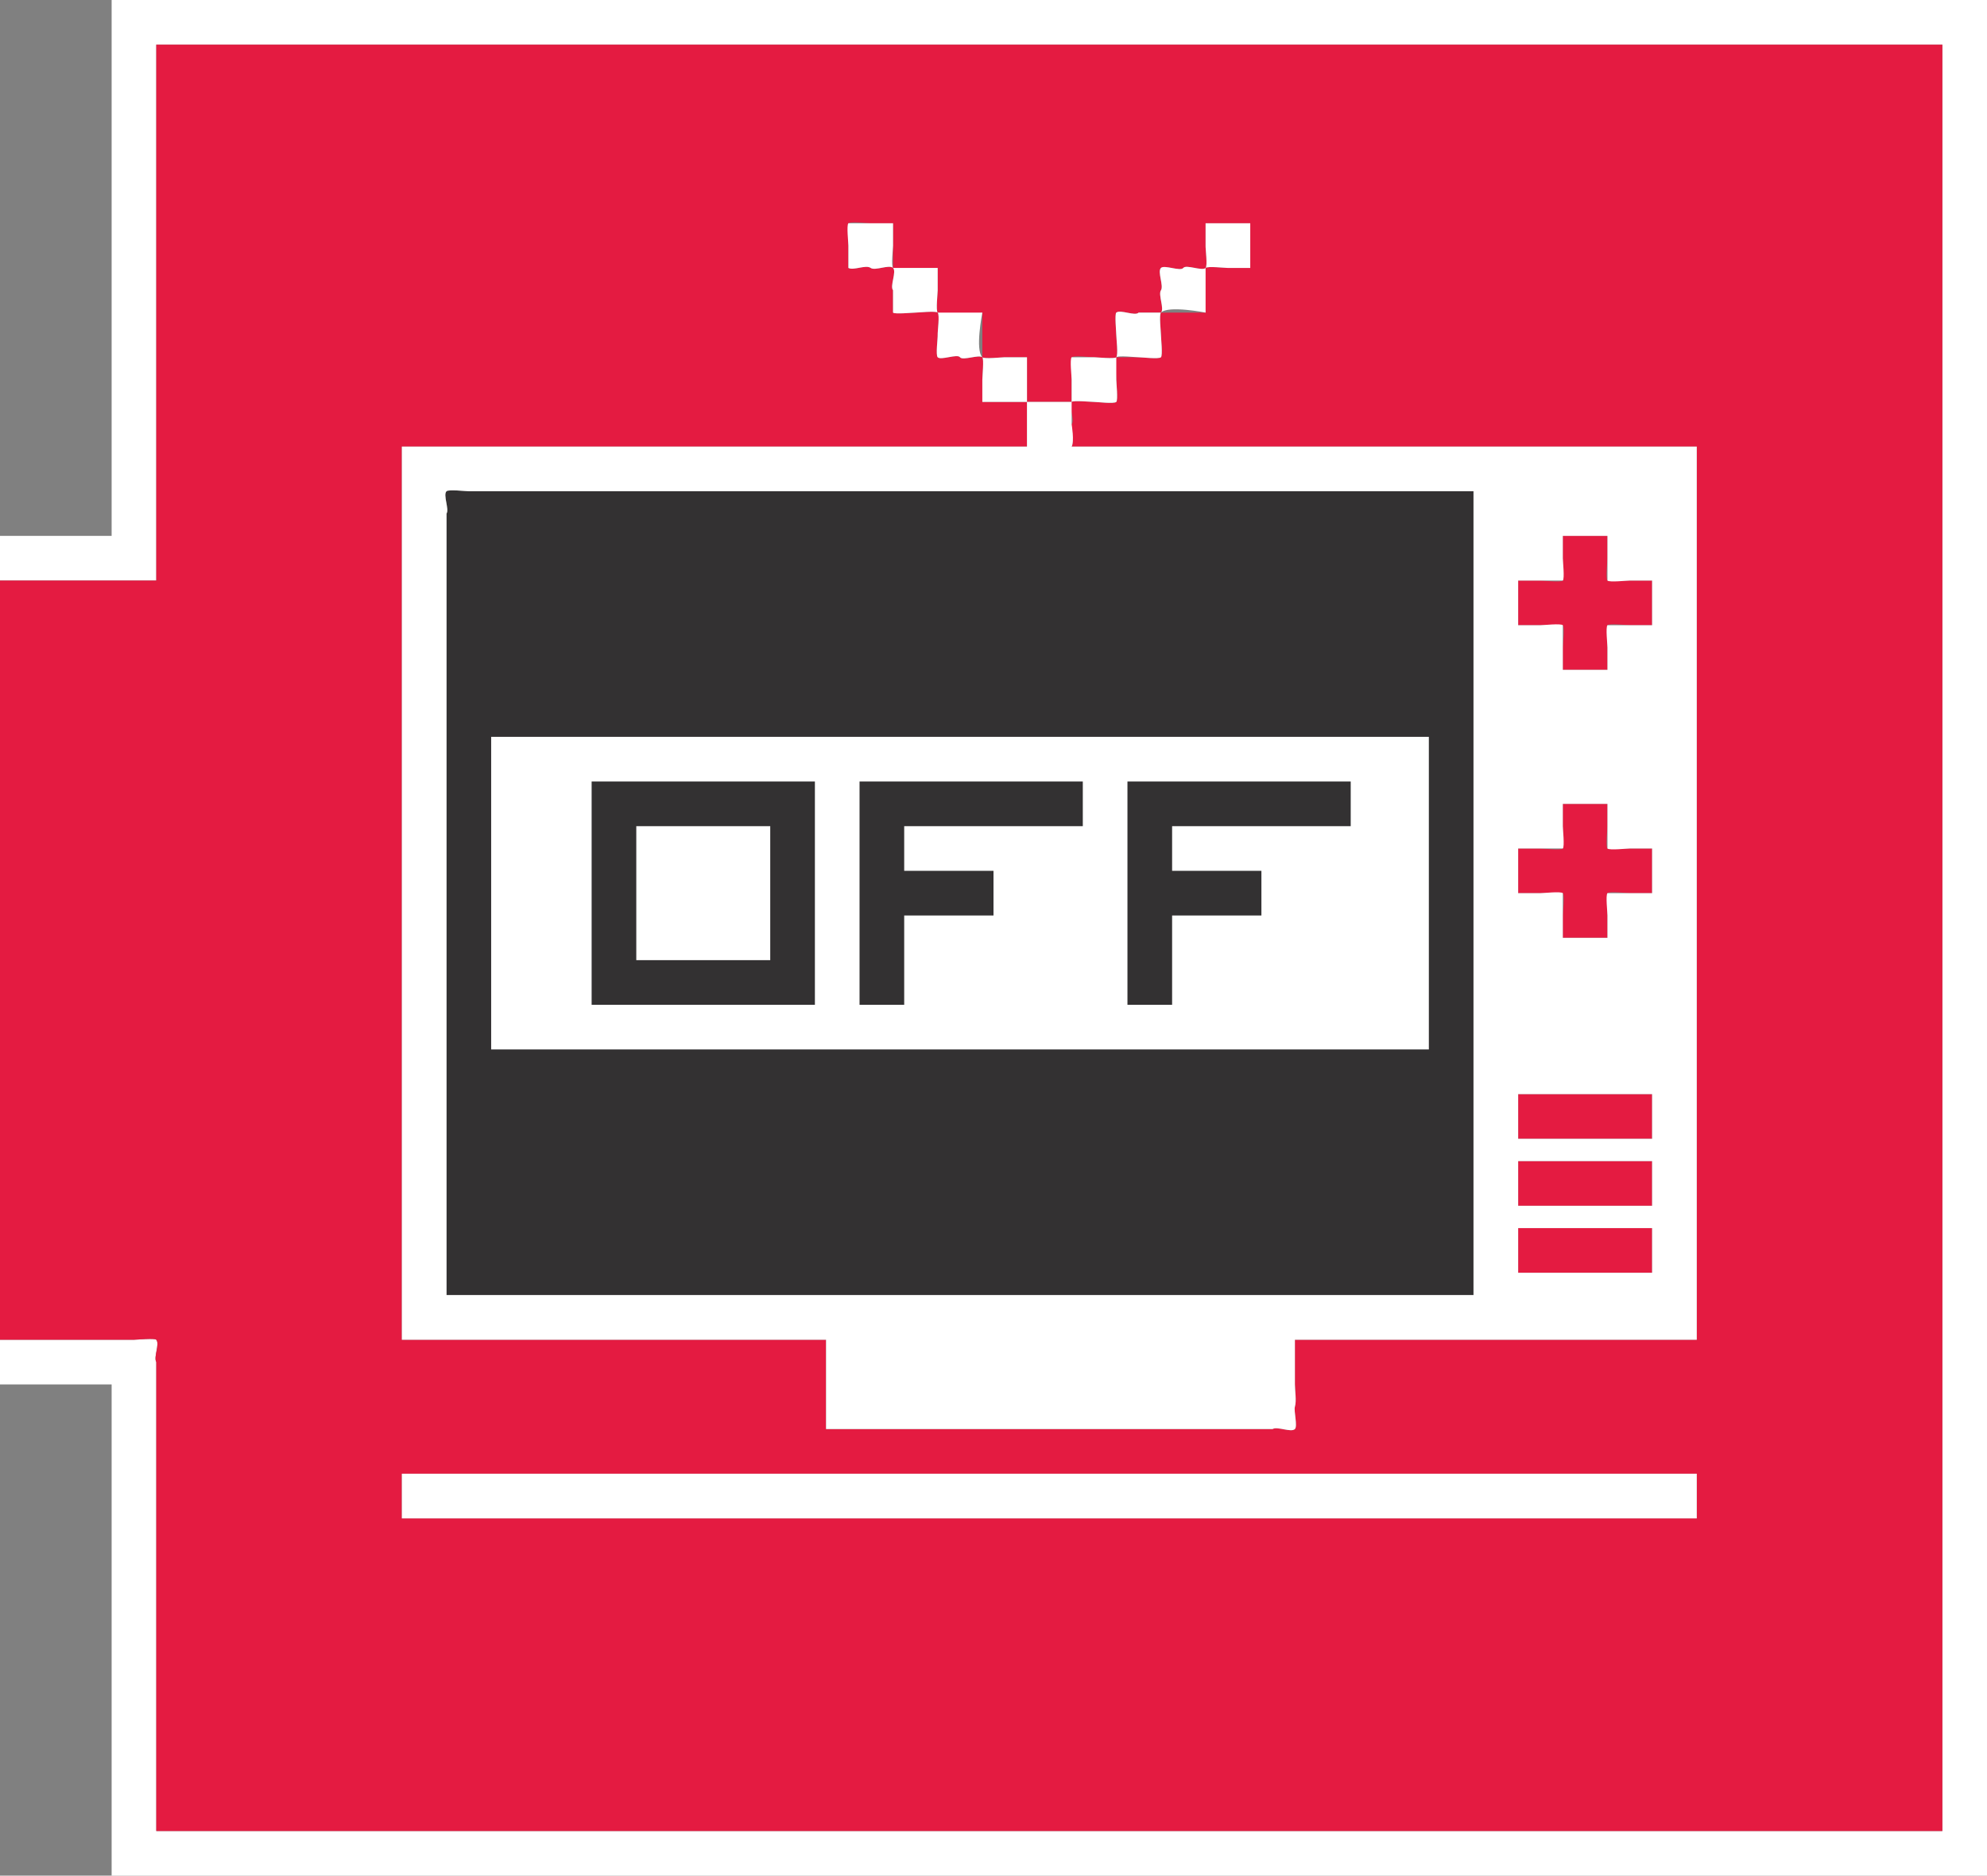
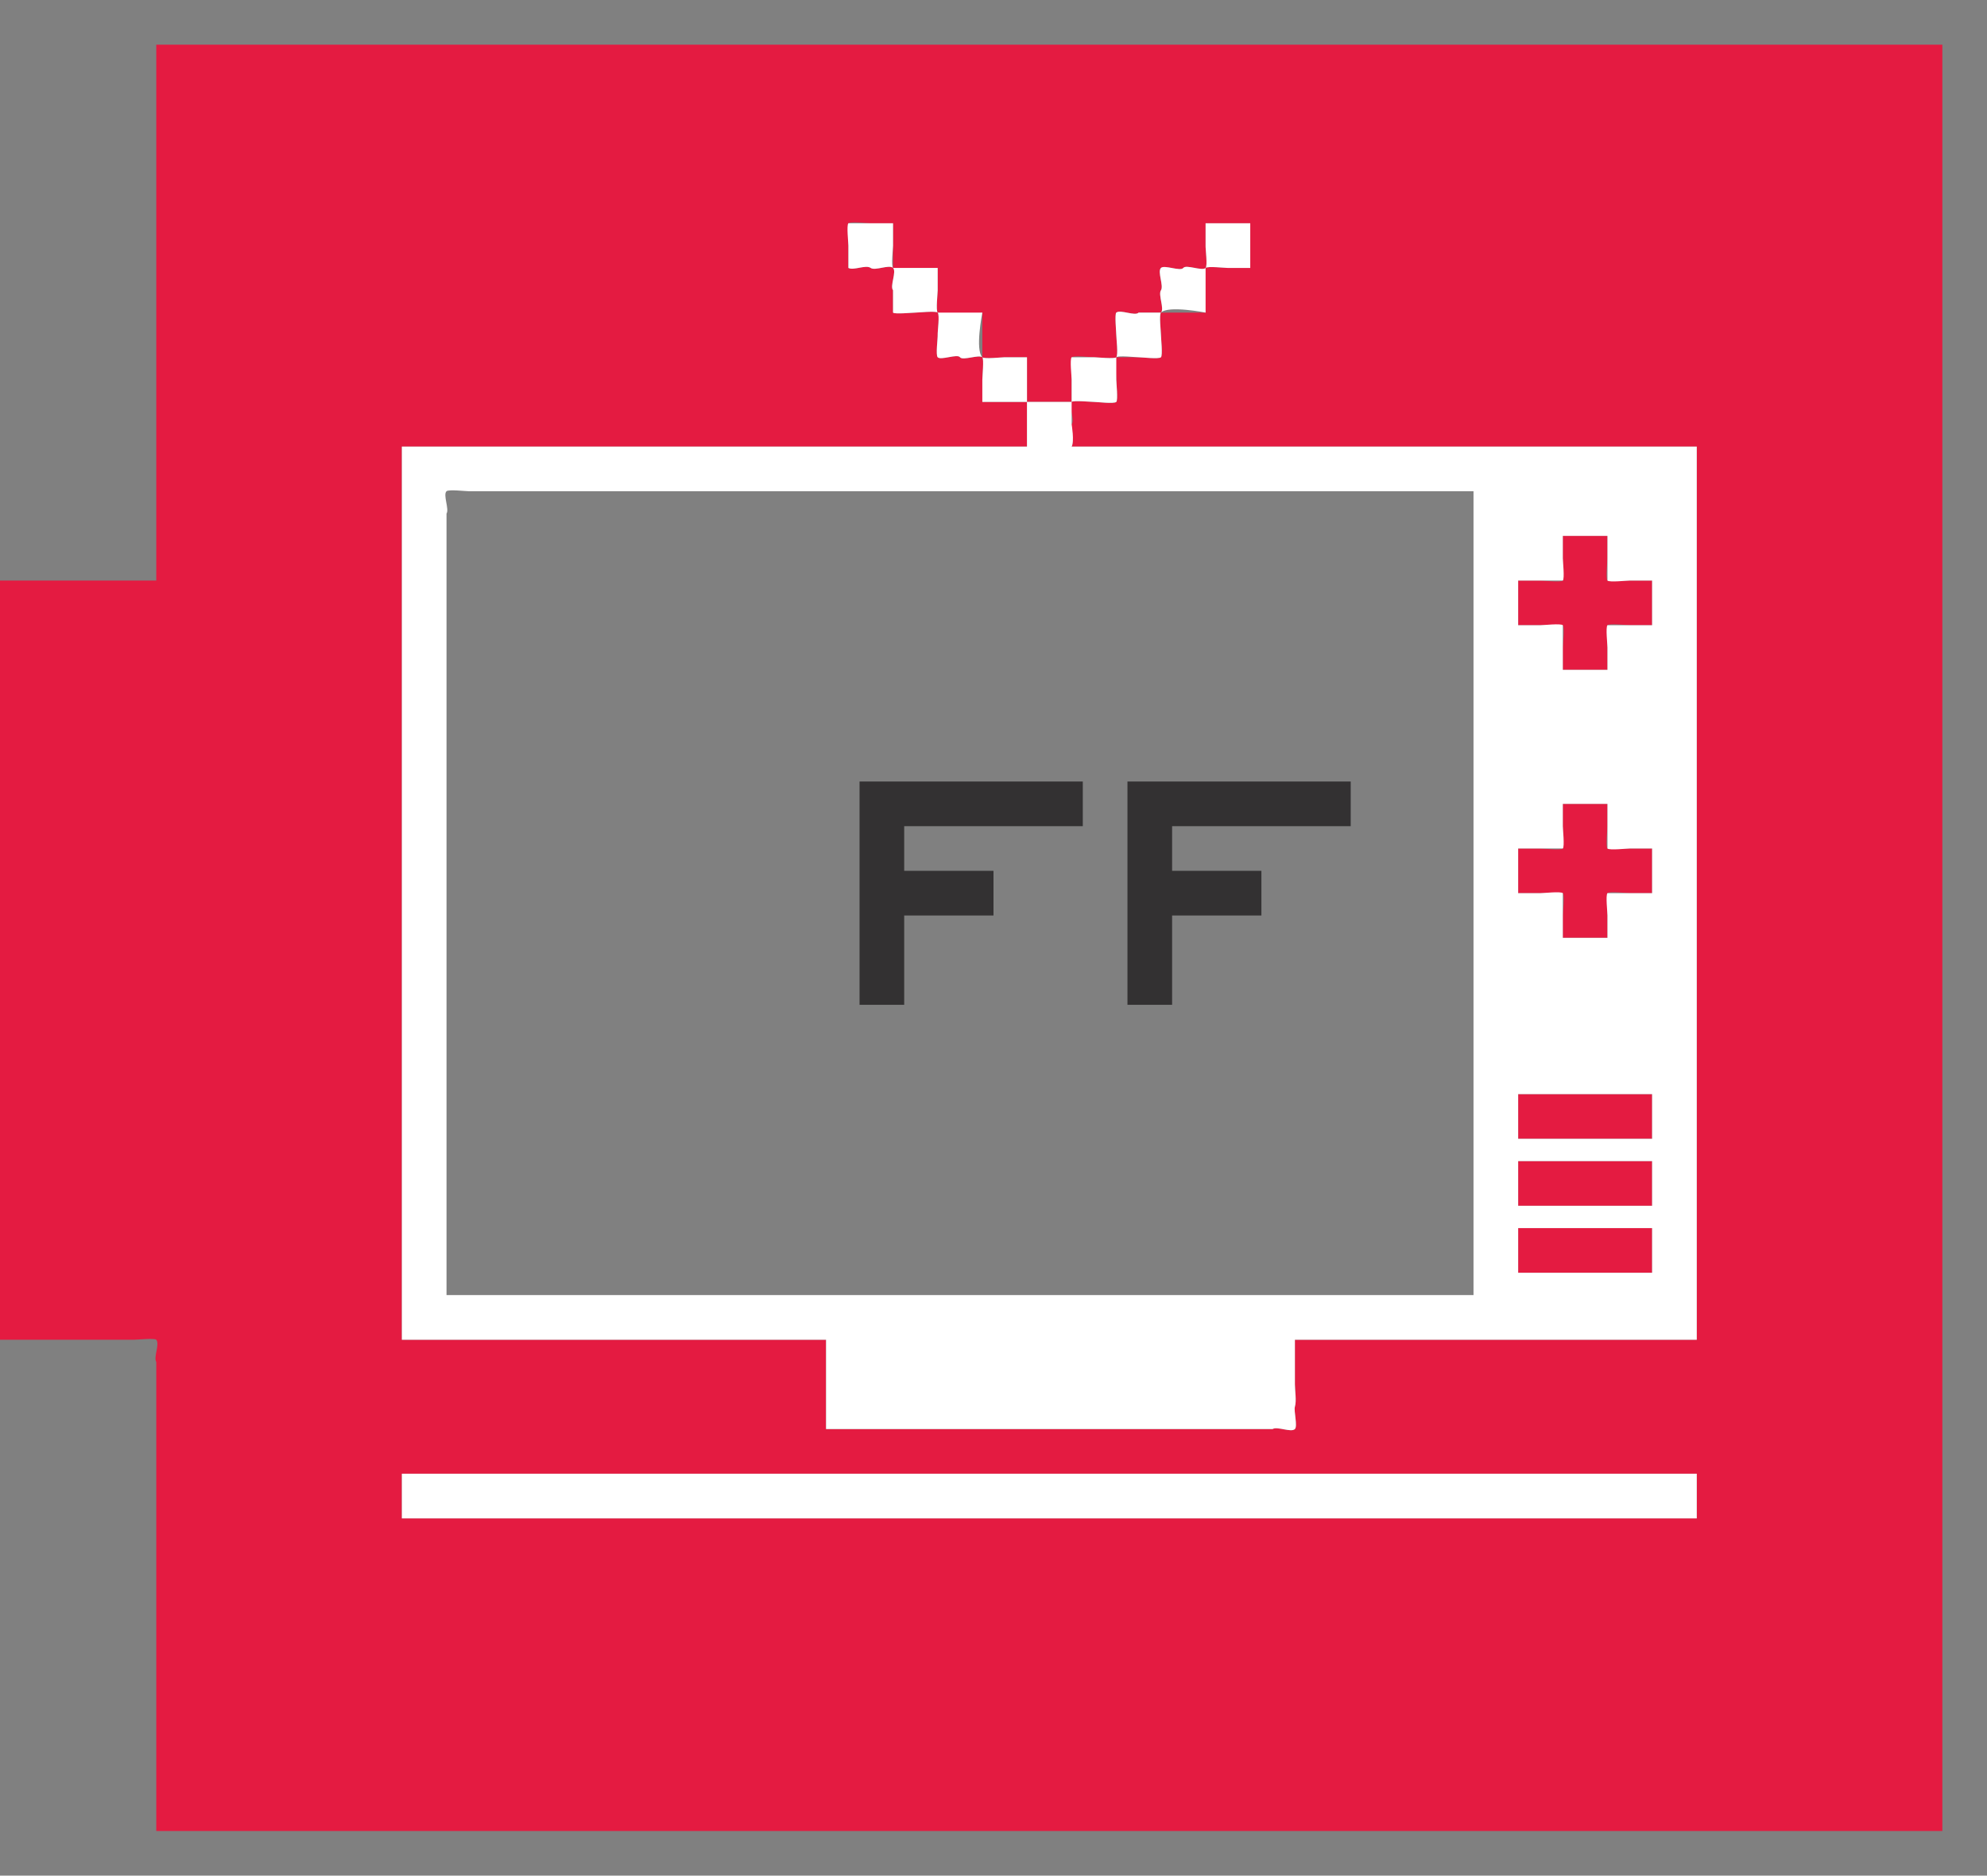
<svg xmlns="http://www.w3.org/2000/svg" version="1.2" baseProfile="tiny" id="Layer_1" x="0px" y="0px" width="89px" height="84px" viewBox="0 0 89 84" overflow="inherit" xml:space="preserve">
  <rect x="0" y="0" width="89" height="84" fill="#808080" stroke="none" />
  <g>
-     <path fill="#FFFFFF" d="M0,62v-2h6c0.119,0,0.935-0.079,1,0c0.164,0.199-0.131,0.773,0,1v21h80V2H7v24H0v-2h5V0h84v84H5V62H0z" />
    <path fill="#E41B41" d="M0,60V26h7V2h80v80H7V61c-0.131-0.227,0.164-0.801,0-1c-0.065-0.079-0.881,0-1,0H0z M39,12   c0.198,0.14,0.832-0.168,1,0c0.17,0.17-0.151,0.81,0,1v1c0.065,0.079,0.881,0,1,0c0.13,0,0.921-0.085,1,0   c0.098,0.105-0.008,0.845,0,1c0.008,0.146-0.095,0.905,0,1c0.149,0.149,0.875-0.166,1,0c0.121,0.162,0.839-0.132,1,0   c0.079,0.065,0,0.881,0,1v1h2v2H18v40h19v4h20c0.2-0.134,0.833,0.167,1,0c0.13-0.13-0.057-0.814,0-1c0.08-0.266,0-0.721,0-1v-2h18   V20H48c0.131-0.227-0.163-0.8,0-1s-0.163-0.8,0-1c0.064-0.079,0.882,0,1,0c0.152,0,0.893,0.094,1,0c0.082-0.071,0-0.876,0-1   c0-0.137-0.088-0.912,0-1h1c0.143,0,0.906,0.09,1,0c0.086-0.083,0-0.867,0-1c0-0.137-0.088-0.912,0-1h2c0,0-0.333-1.667,0-2   c0.088-0.088,0.861,0,1,0h1v-2h-2v1c-0.008,0.146,0.096,0.905,0,1c-0.152,0.153-0.868-0.167-1,0s-0.848-0.153-1,0   c-0.167,0.167,0.134,0.8,0,1s0.167,0.833,0,1h-1c-0.161,0.17-0.816-0.15-1,0c-0.079,0.065,0,0.881,0,1c0,0.153,0.094,0.892,0,1   c-0.07,0.082-0.877,0-1,0c-0.139,0-0.912-0.088-1,0v2h-2v-2h-1c-0.137,0-0.912,0.088-1,0v-2c0,0-1.667,0.333-2,0   c-0.088-0.088,0-0.863,0-1v-1h-1c-0.137,0-0.912,0.088-1,0v-2h-1c-0.137,0-0.912-0.088-1,0v2C38.244,12.126,38.778,11.843,39,12z    M18,68h58v-2H18V68z" />
-     <path fill="#333132" d="M66,22v36H20V23c0.133-0.192-0.167-0.843,0-1c0.096-0.09,0.856,0,1,0H66z" />
    <path fill="#E41B41" d="M70,24h2v1c0,0.137-0.088,0.912,0,1h2v2h-1c-0.139,0-0.912-0.088-1,0v2h-2v-1c0-0.137,0.088-0.912,0-1h-2   v-2h1c0.137,0,0.912,0.088,1,0V24z M70,36h2v1c0,0.137-0.088,0.912,0,1h2v2h-1c-0.139,0-0.912-0.088-1,0v2h-2v-1   c0-0.137,0.088-0.912,0-1h-2v-2h1c0.137,0,0.912,0.088,1,0V36z M68,49h6v2h-6V49z M68,52h6v2h-6V52z M68,55h6v2h-6V55z" />
    <path fill="#FFFFFF" d="M18,66h58v2H18V66z M38,12v-1c0-0.137-0.088-0.912,0-1h2v1c0,0.137-0.088,0.912,0,1h2v1   c0,0.137-0.088,0.912,0,1h2c0,0-0.333,1.667,0,2c0.088,0.088,0.863,0,1,0h1v2h2v-1c0-0.137-0.088-0.912,0-1h1   c0.123,0,0.93,0.082,1,0c0.094-0.108,0-0.847,0-1c0-0.119-0.079-0.935,0-1c0.184-0.15,0.839,0.17,1,0h1c0.167-0.167-0.134-0.8,0-1   s-0.167-0.833,0-1c0.152-0.153,0.868,0.167,1,0s0.848,0.153,1,0c0.096-0.095-0.008-0.854,0-1v-1h2v2h-1c-0.139,0-0.912-0.088-1,0v2   c0,0-1.667-0.333-2,0c-0.088,0.088,0,0.863,0,1c0,0.133,0.086,0.917,0,1c-0.094,0.09-0.857,0-1,0c-0.139,0-0.912-0.088-1,0v1   c0,0.124,0.082,0.929,0,1c-0.107,0.094-0.848,0-1,0c-0.118,0-0.936-0.079-1,0v1c0,0,0.131,0.773,0,1h28v40H58v2   c0,0.279,0.08,0.734,0,1c-0.057,0.186,0.13,0.87,0,1c-0.167,0.167-0.8-0.134-1,0H37v-4H18V20h28v-2h-2v-1c0-0.119,0.079-0.935,0-1   c-0.161-0.132-0.879,0.162-1,0c-0.125-0.166-0.851,0.149-1,0c-0.095-0.095,0.008-0.854,0-1c-0.008-0.155,0.098-0.895,0-1   c-0.079-0.085-0.87,0-1,0c-0.119,0-0.935,0.079-1,0v-1c-0.151-0.19,0.17-0.83,0-1c-0.168-0.168-0.802,0.14-1,0   C38.778,11.843,38.244,12.126,38,12z M64,22H21c-0.144,0-0.904-0.09-1,0c-0.167,0.157,0.133,0.808,0,1v35h46V22H64z M70,25   c0,0.137,0.088,0.912,0,1h-2v2h1c0.137,0,0.912-0.088,1,0v2h2v-1c0-0.137-0.088-0.912,0-1h2v-2h-1c-0.139,0-0.912,0.088-1,0v-2h-2   V25z M70,37c0,0.137,0.088,0.912,0,1h-2v2h1c0.137,0,0.912-0.088,1,0v2h2v-1c0-0.137-0.088-0.912,0-1h2v-2h-1   c-0.139,0-0.912,0.088-1,0v-2h-2V37z M68,51h6v-2h-6V51z M68,54h6v-2h-6V54z M68,57h6v-2h-6V57z" />
  </g>
-   <path fill="#FFFFFF" d="M64,40v7H22V33h42V40z" />
  <g>
-     <path fill="#333132" d="M26.5,35h10v10h-10V35z M28.5,43h6v-6h-6V43z" />
    <path fill="#333132" d="M38.5,35h10v2h-8v2h4v2h-4v4h-2V35z" />
    <path fill="#333132" d="M50.5,35h10v2h-8v2h4v2h-4v4h-2V35z" />
  </g>
</svg>